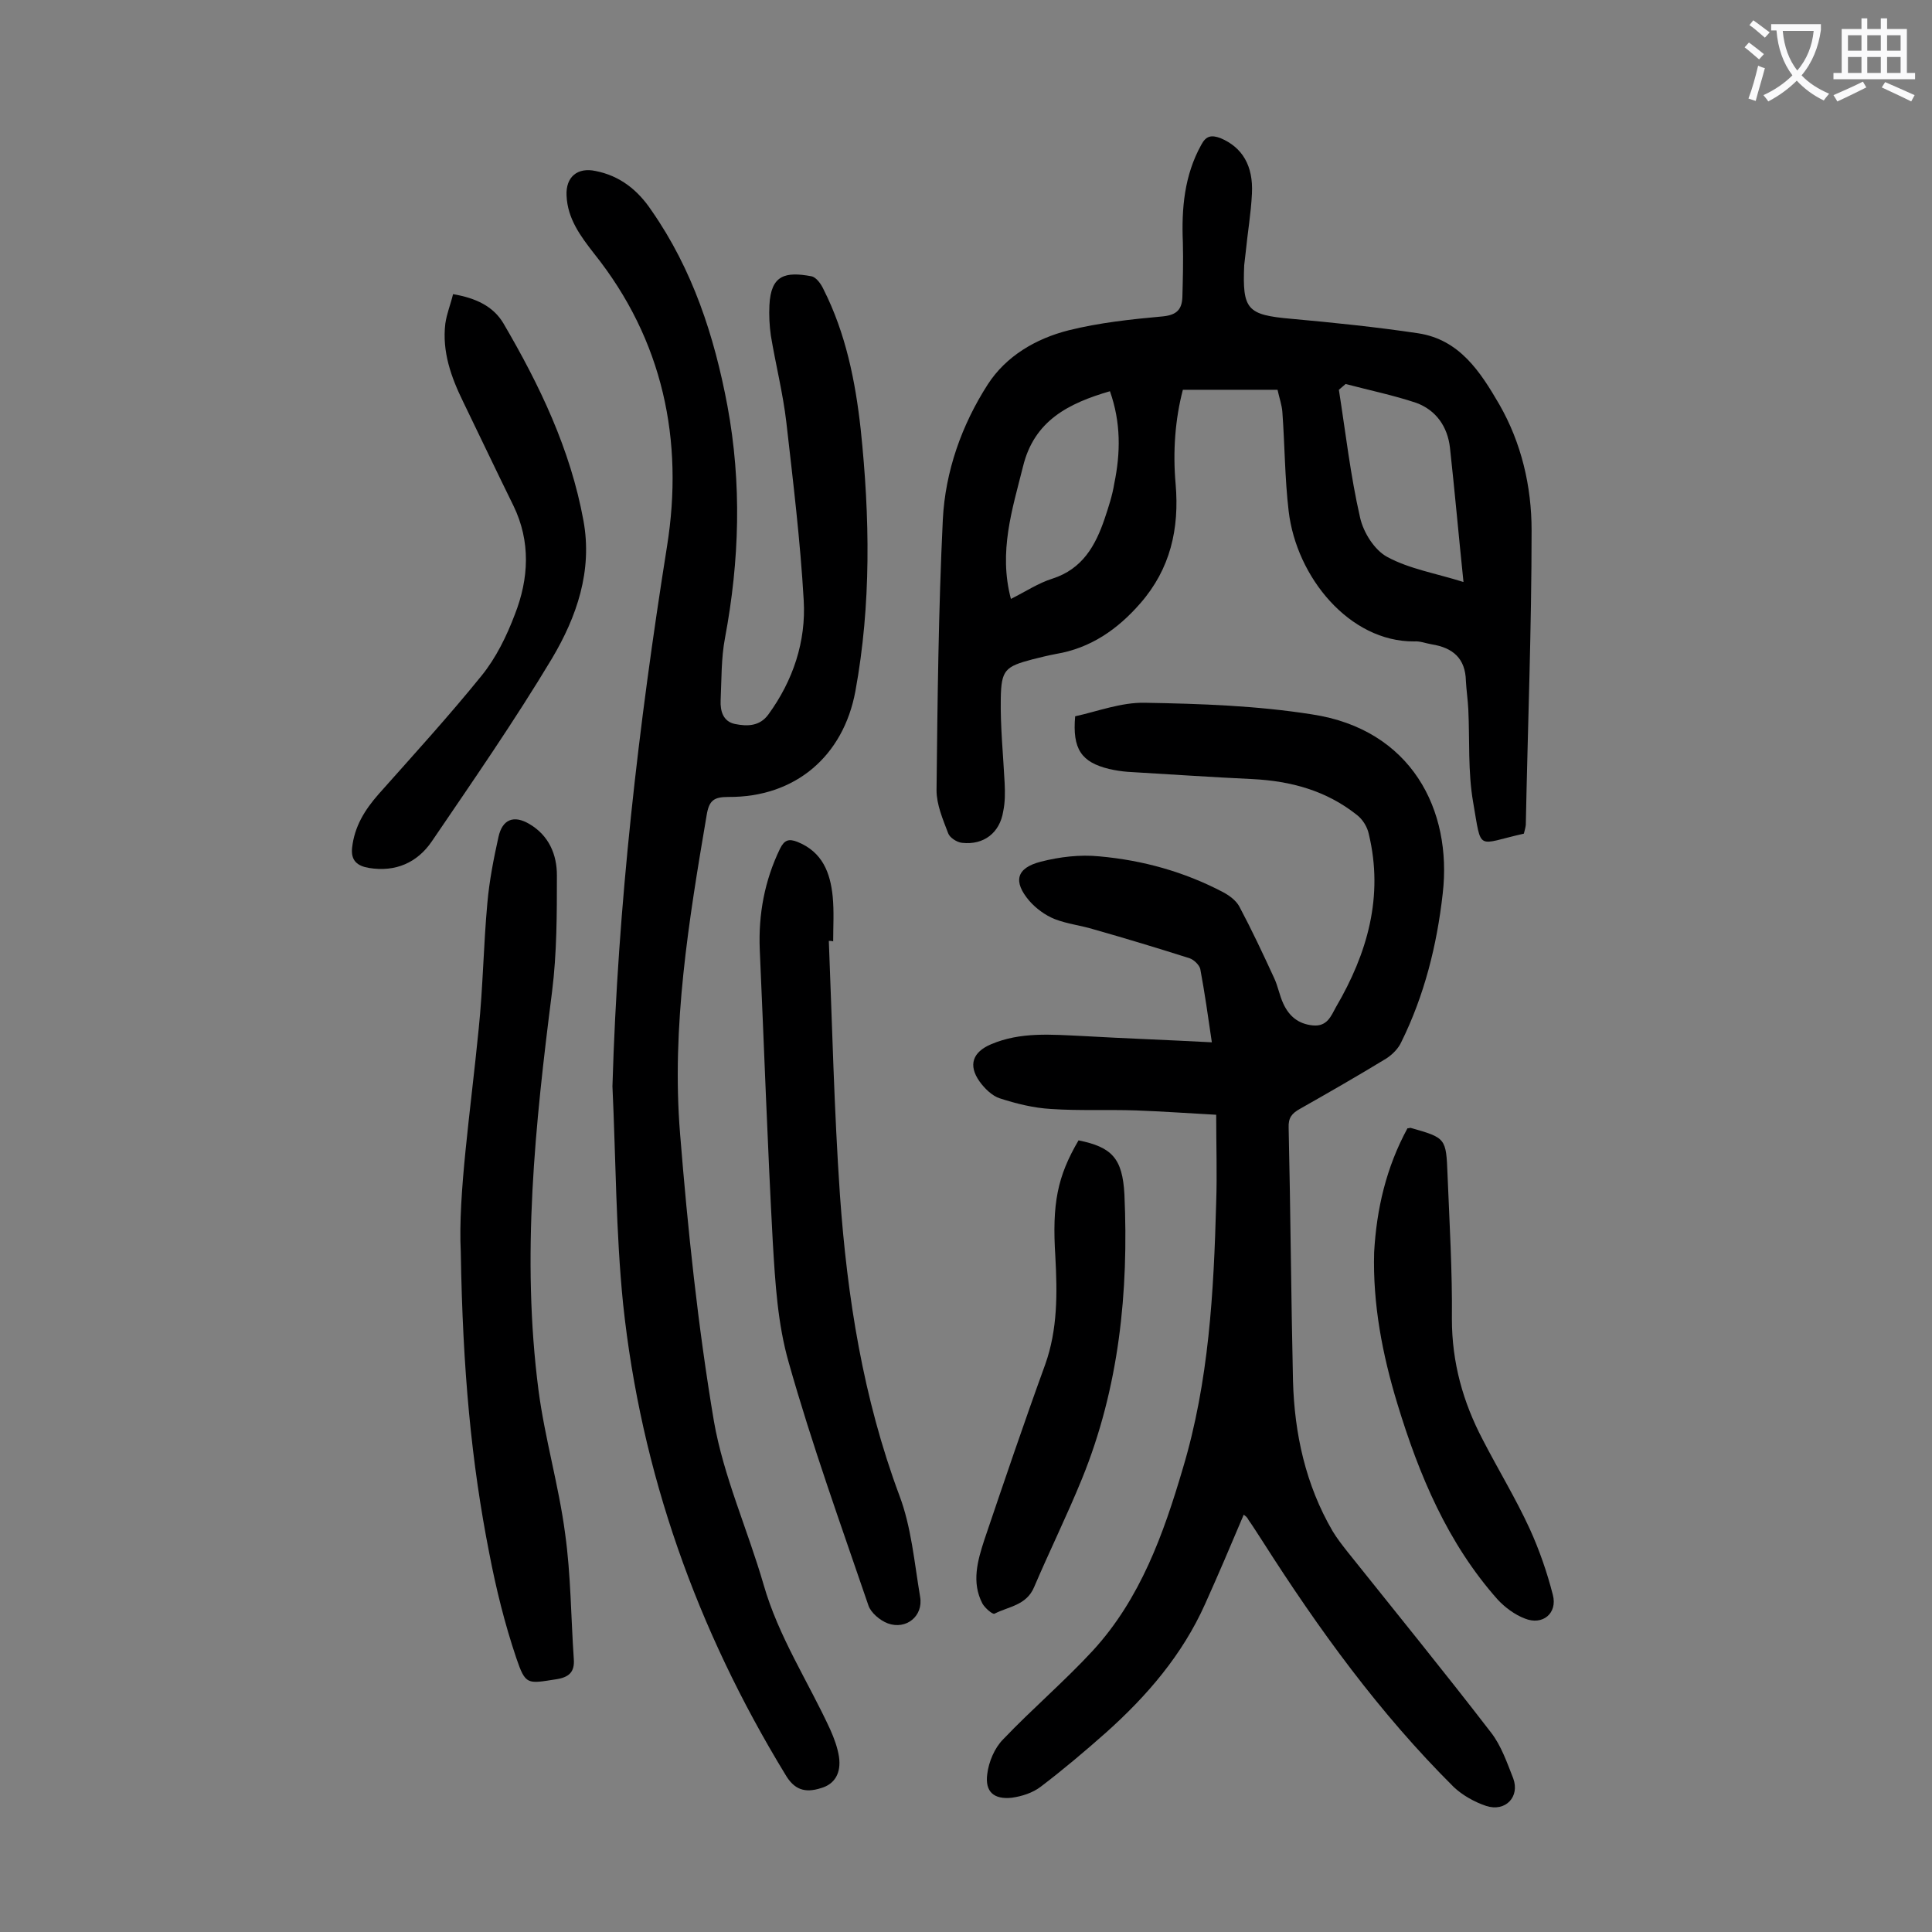
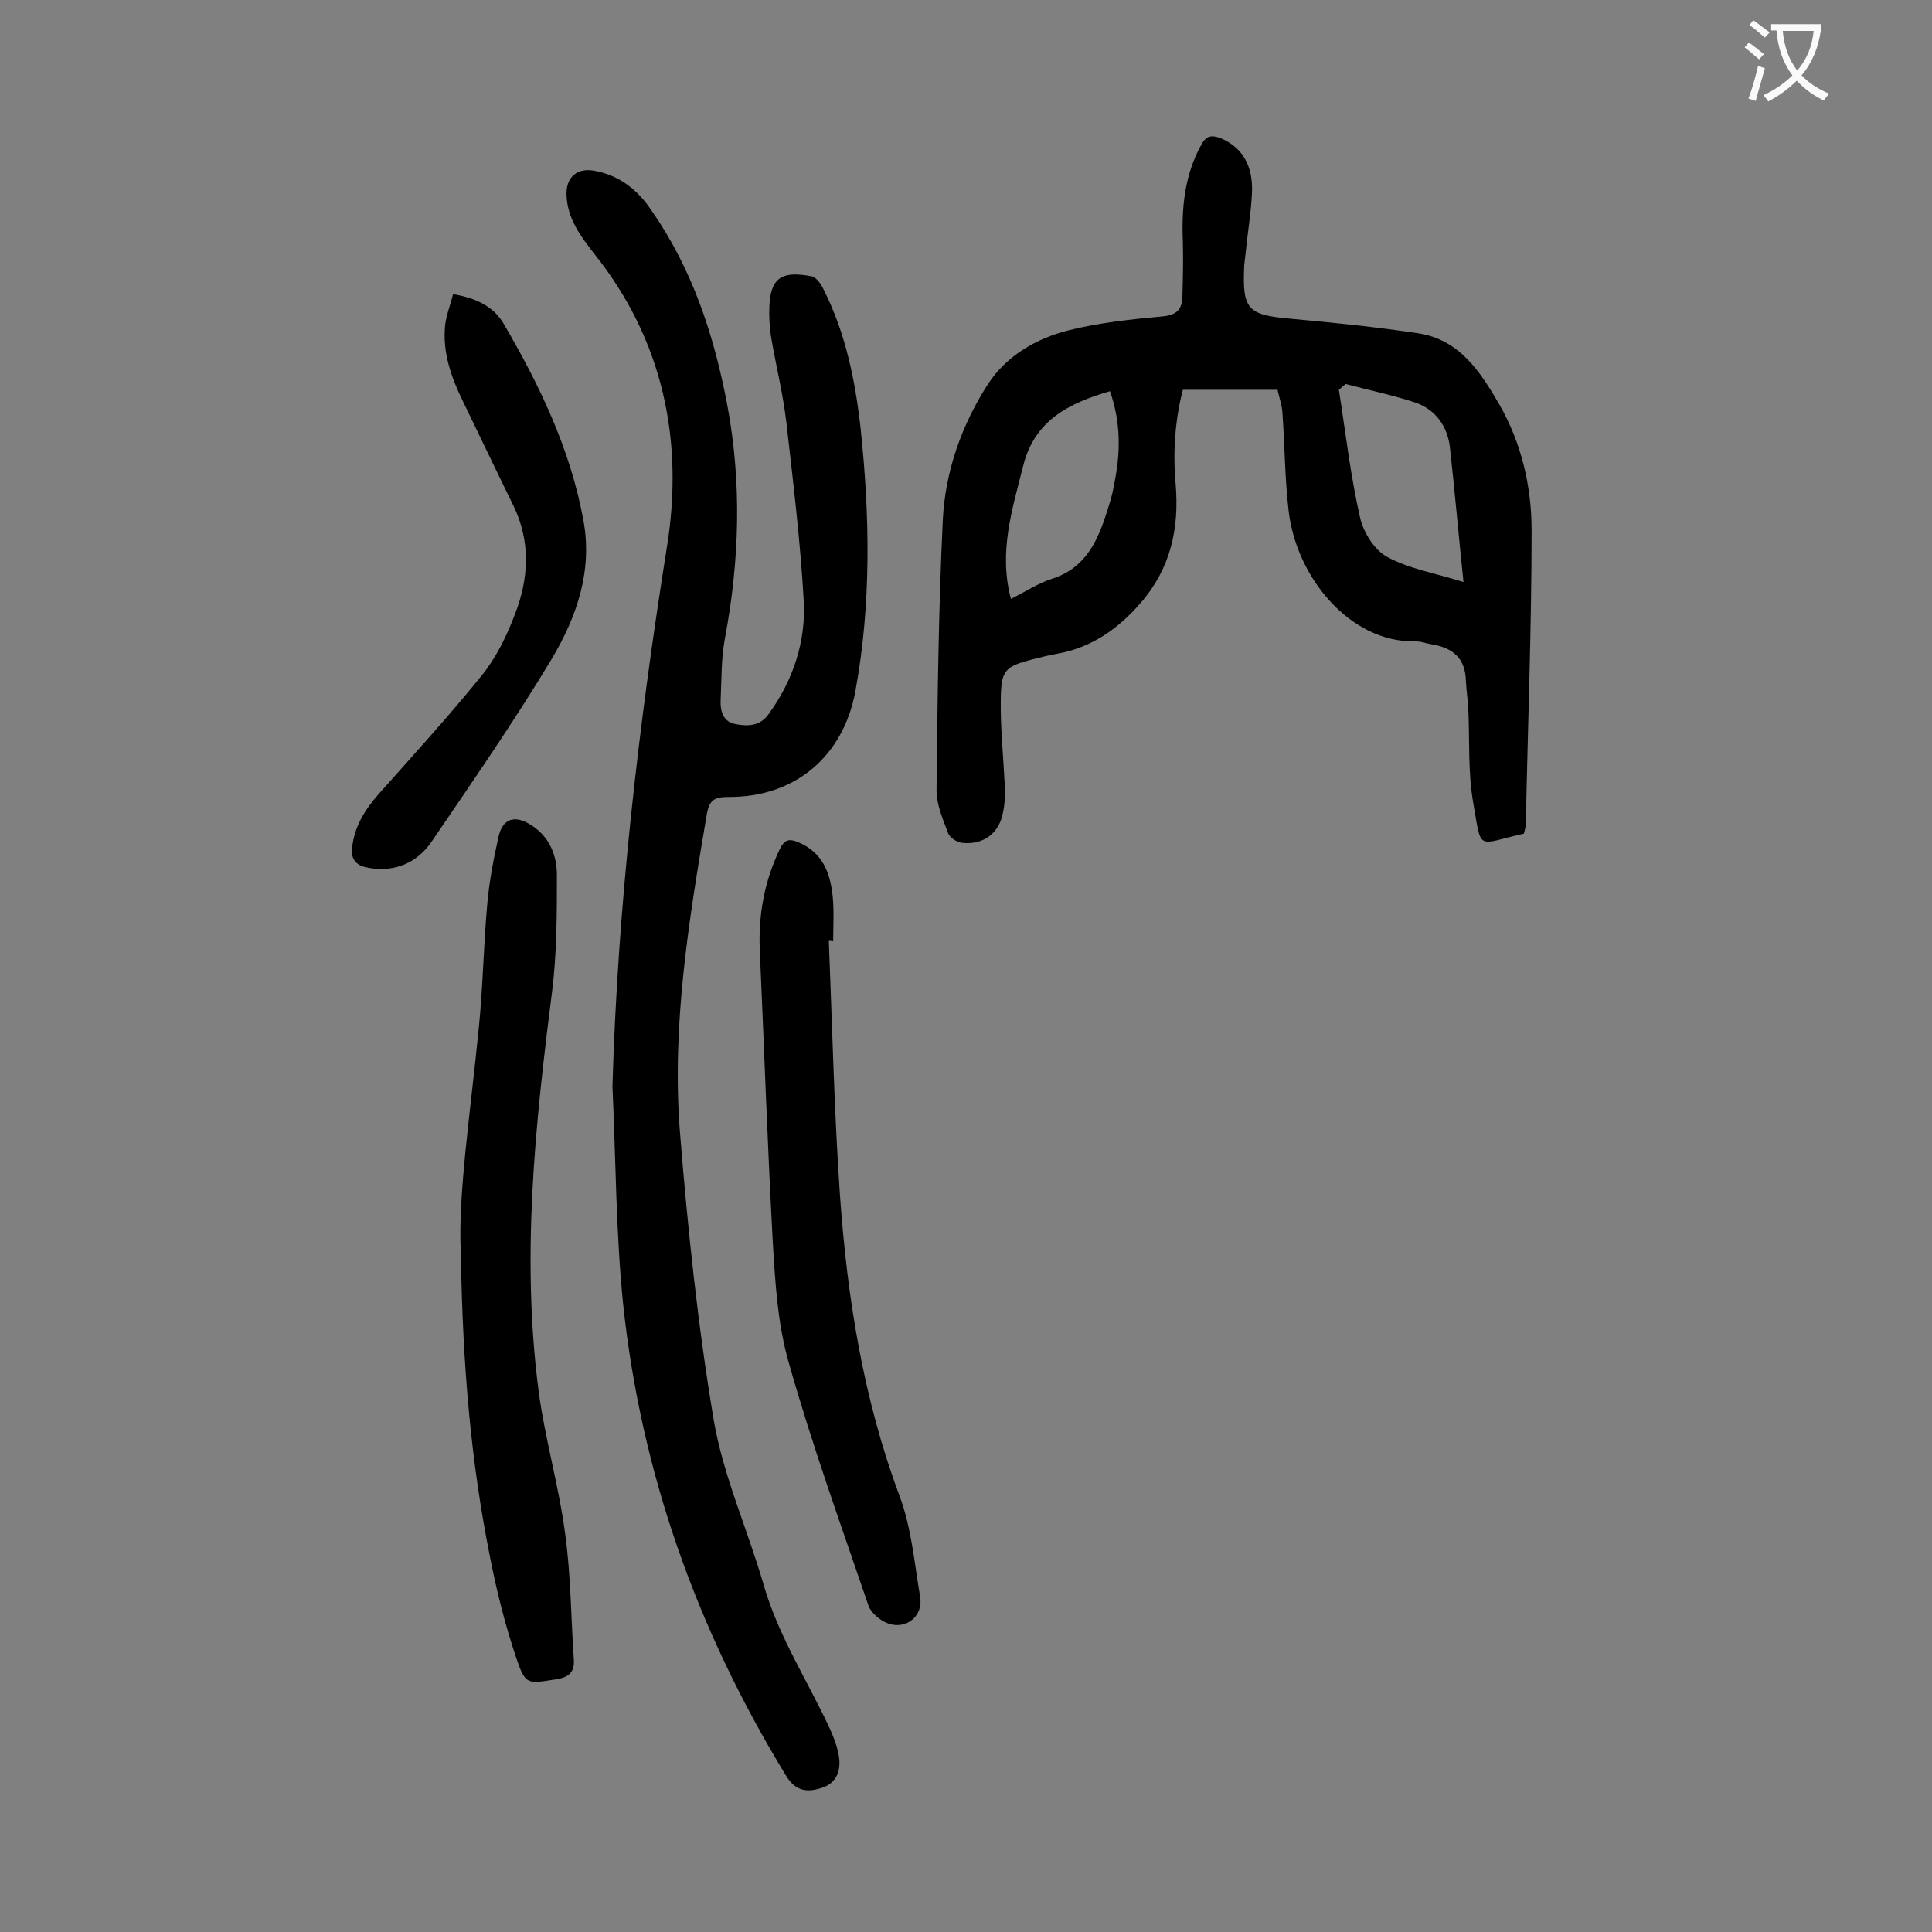
<svg xmlns="http://www.w3.org/2000/svg" enable-background="new 0 0 400 400" viewBox="0 0 400 400">
  <rect x="0" y="0" width="400" height="400" fill="#808080" stroke="none" />
  <g fill="#000001">
-     <path d="m257.5 313.6c-2.7 6.4-5.3 12.5-8 18.5-4.7 10.5-12 19-20.5 26.6-4.4 3.9-8.9 7.7-13.5 11.2-1.7 1.3-3.9 2-6 2.3-3.7.4-5.6-1.2-5.1-4.9.3-2.5 1.5-5.4 3.3-7.2 6-6.3 12.7-12 18.6-18.4 9.8-10.7 14.6-24.1 18.6-37.7 5.4-18 6.4-36.5 6.9-55.1.2-5.8 0-11.7 0-18.1-5.6-.3-11.1-.7-16.6-.9-5.9-.2-11.7.1-17.6-.3-3.6-.2-7.2-1.1-10.6-2.2-1.6-.5-3.2-2.1-4.2-3.5-2.4-3.4-1.4-6.1 2.4-7.7 6.1-2.6 12.5-2 19-1.7 8.7.5 17.4.8 26.7 1.3-.8-5.5-1.5-10.4-2.4-15.2-.2-.8-1.3-1.9-2.2-2.2-6.6-2.1-13.2-4.1-19.9-6-2.6-.8-5.4-1.1-8-2.1-2-.8-3.9-2.2-5.3-3.8-3.4-4-2.7-6.8 2.4-8.1 3.9-1 8.1-1.5 12.1-1.1 9 .8 17.6 3.2 25.6 7.4 1.3.7 2.7 1.7 3.4 3 2.6 4.9 4.9 9.8 7.2 14.8.8 1.7 1.1 3.6 1.9 5.3 1.2 2.6 3.1 4.2 6.1 4.5s3.8-2 4.8-3.8c6.5-11.1 9.9-22.9 6.8-35.8-.3-1.5-1.3-3.1-2.5-4-6.3-5-13.6-7-21.6-7.4-8.6-.4-17.2-1-25.8-1.5-1.3-.1-2.6-.3-3.9-.6-5.7-1.4-7.6-4.1-7-10.9 4.6-1 9.5-2.9 14.4-2.8 11.6.2 23.2.6 34.6 2.4 20.6 3.1 29.1 19.8 27.1 37.1-1.2 10.7-3.8 21.1-8.6 30.8-.6 1.3-1.8 2.5-3 3.3-5.9 3.6-12 7.1-18 10.5-1.6.9-2.4 1.8-2.3 3.9.4 17.5.5 34.9.9 52.4.3 10.9 2.6 21.5 8.2 31.1.9 1.5 2 2.9 3.1 4.3 9.9 12.4 20 24.8 29.7 37.4 2.1 2.7 3.3 6.2 4.6 9.5 1.4 3.8-1.6 7-5.6 5.7-2.4-.8-4.9-2.2-6.7-3.9-15.4-15.3-28-32.7-39.6-50.9-1-1.5-1.9-3-2.9-4.4-.3-.6-.5-.7-1-1.1z" />
    <path d="m126.8 224.9c1.1-37.6 5.4-74.7 11.3-111.8 3.5-21.9-.8-42.7-15.1-60.6-2.8-3.6-5.5-7.2-5.7-12-.2-3.9 2.3-5.9 6-5.1 5.1 1 8.8 4 11.6 8.2 8.5 12.2 13 26 15.7 40.4 3 16.1 2.5 32.1-.5 48.1-.8 4.2-.7 8.6-.9 12.9-.1 2.2.5 4.4 3 4.9s5.1.5 6.9-2c5.1-7 7.8-15.1 7.3-23.6-.7-12.3-2.2-24.6-3.6-36.9-.7-6-2.2-11.9-3.2-17.9-.3-2.1-.4-4.2-.3-6.3.3-6.3 3.3-7 8.7-6 1 .2 2 1.6 2.5 2.7 4.6 9.1 6.6 19 7.7 29 1.9 18.1 2.2 36.2-1.1 54.2-2.5 13.5-12.5 22-26.3 21.9-3 0-4 .7-4.5 3.8-3.7 21.8-7.3 43.7-5.5 65.9 1.6 19.9 3.7 39.9 7 59.5 2 11.5 7 22.5 10.3 33.9 3.1 10.8 9.2 20 13.8 30 .8 1.8 1.5 3.7 1.8 5.6.5 3.4-.9 5.7-3.7 6.5-3.4 1.1-5.6.3-7.4-2.8-18.3-30-29.9-62.5-33.6-97.5-1.5-14.9-1.5-30-2.2-45z" />
    <path d="m315.5 172.6c-9.9 2.2-8.7 3.9-10.5-6.5-1.1-6.3-.7-12.8-1-19.2-.1-2-.4-4-.5-5.9-.1-4.7-2.7-6.9-7.1-7.6-1.2-.2-2.4-.7-3.6-.6-13.4.1-24.4-13.3-26-27-.8-6.8-.8-13.7-1.3-20.5-.1-1.4-.6-2.8-1-4.6-6.5 0-12.8 0-19.6 0-1.6 6.1-2.1 12.8-1.5 19.5.8 9.3-1.1 17.6-7.3 24.7-4.7 5.4-10.3 9.3-17.5 10.5-1.6.3-3.2.7-4.8 1.1-5.7 1.5-6.5 2.2-6.6 8.1-.1 5.8.5 11.7.8 17.5.1 2 .1 4-.3 5.9-.7 4.4-4 7-8.5 6.5-1.1-.1-2.6-1.1-2.9-2-1.1-2.9-2.4-5.9-2.4-8.9.2-18.7.4-37.3 1.3-56 .5-10 3.9-19.6 9.3-28 3.8-5.9 10-9.5 16.7-11.2 6.4-1.6 13-2.3 19.6-2.9 2.9-.3 3.9-1.5 4-4 .1-3.7.2-7.5.1-11.3-.3-7 .3-13.9 3.8-20.2 1-1.9 2.1-2.1 4-1.4 4.5 1.9 6.8 5.7 6.5 11.5-.2 4.1-.9 8.1-1.3 12.2-.1.9-.2 1.8-.3 2.6-.4 9.2.6 10.3 9.7 11.1 8.8.8 17.6 1.7 26.3 3 8.6 1.3 12.9 8 16.8 14.7 4.6 8 6.7 17 6.7 26.1 0 20.3-.8 40.7-1.2 61-.1.8-.3 1.3-.4 1.8zm-36.9-93.1c-.5.4-.9.8-1.4 1.2 1.4 8.9 2.4 17.8 4.4 26.5.7 3.1 3 6.7 5.6 8.1 4.6 2.5 10.1 3.4 15.8 5.2-1-9.6-1.8-18.7-2.8-27.8-.5-4.4-2.9-7.8-7-9.3-4.8-1.6-9.7-2.6-14.6-3.9zm-69.3 44.5c3-1.5 5.7-3.3 8.6-4.2 6.2-2 8.9-6.8 10.8-12.4.8-2.4 1.6-4.8 2-7.3 1.3-6.3 1.4-12.6-.9-19.1-8.6 2.5-15.7 6.1-18 15.6-2.2 8.8-5.1 17.6-2.5 27.4z" />
    <path d="m95.4 259.2c-.6-11.8 2-28.9 3.7-46.1.9-8.7 1-17.4 1.8-26.1.4-4.6 1.3-9.2 2.3-13.7.8-3.7 3.2-4.6 6.4-2.7 4.1 2.4 5.7 6.4 5.7 10.6 0 8 0 16.1-1 24.1-3.5 27.5-6.4 54.9-2.8 82.6 1.3 9.9 4.2 19.7 5.5 29.6 1.2 8.6 1.2 17.3 1.8 26 .2 2.7-1 3.8-3.8 4.2-5.8.9-6.2 1.2-8.1-4.4-2.4-7.1-4.2-14.4-5.6-21.7-3.7-18.8-5.5-37.8-5.9-62.4z" />
    <path d="m171.6 194.8c.7 17.5 1.1 35.1 2.3 52.6 1.5 21.2 4.8 42.1 12.3 62.2 2.5 6.6 3.1 13.9 4.3 21 .7 4-2.9 6.9-6.7 5.5-1.6-.6-3.5-2.2-4-3.7-5.7-16.7-11.7-33.3-16.5-50.3-2.3-8-2.8-16.5-3.3-24.9-1.1-20.2-1.8-40.4-2.7-60.6-.3-7.3 1-14.3 4.2-20.9.9-1.8 1.8-2.1 3.6-1.4 5.2 2.1 6.8 6.4 7.3 11.3.3 3.1.1 6.2.1 9.3-.3-.1-.6-.1-.9-.1z" />
    <path d="m93.8 60.9c4.7.8 8.3 2.5 10.4 6 7.5 12.8 13.9 26.1 16.6 40.9 1.9 10.4-1.4 19.9-6.5 28.5-7.8 13-16.4 25.4-24.9 37.9-3 4.4-7.5 6.4-13 5.5-2.4-.4-3.8-1.5-3.5-4.2.5-4.4 2.6-7.8 5.5-11.1 7.2-8.1 14.5-16.1 21.3-24.5 3-3.7 5.2-8.2 6.9-12.7 2.9-7.4 3.3-15.1-.3-22.5-3.5-7.1-6.9-14.3-10.4-21.5-2.5-5.1-4.4-10.4-3.7-16.2.3-2.1 1.1-4 1.6-6.1z" />
-     <path d="m291.4 233.6c.4 0 .5-.1.6-.1 7.4 2.1 7.4 2.1 7.7 9.8.4 9.9 1 19.9.9 29.8 0 9 2.3 17.2 6.4 25 3.2 6.2 6.8 12.1 9.7 18.4 2 4.4 3.6 9 4.8 13.7 1 3.8-2.1 6.4-5.8 4.9-2.1-.8-4.1-2.3-5.6-3.9-10.4-11.7-16.3-25.8-20.8-40.6-3.1-10.2-5.1-20.6-4.8-31.3.5-9 2.5-17.6 6.9-25.7z" />
-     <path d="m223.3 236.1c6.9 1.4 9.1 3.7 9.5 11.2.9 20.2-1.1 40-8.8 58.9-3.1 7.6-6.7 14.9-9.9 22.4-1.6 3.8-5.3 4-8.2 5.5-.4.2-2-1.2-2.5-2.1-2.3-4.4-1-8.9.4-13.2 4.1-12.1 8.2-24.2 12.6-36.3 2.6-7.3 2.5-14.8 2.1-22.3-.7-11 .4-16.6 4.8-24.1z" />
  </g>
  <path d="m362.1 8.8c1.1.8 2.1 1.6 3.1 2.4l-1 1.1c-1.3-1.1-2.3-2-3-2.5zm1.9 4.8c.5.2.9.4 1.4.5-.6 2.3-1.3 4.5-1.9 6.8l-1.5-.5c.8-2.1 1.4-4.3 2-6.8zm-1-9.4c1.3.9 2.4 1.8 3.4 2.5l-1 1.1c-1.4-1.2-2.4-2.1-3.2-2.6zm3.7 2.2v-1.4h10.3v1.2c-.5 3.6-1.8 6.8-4 9.4 1.5 1.6 3.4 2.8 5.7 3.8-.3.4-.7.8-1.1 1.4-2.3-1.1-4.1-2.5-5.6-4.1-1.6 1.6-3.6 3.1-5.9 4.3-.3-.5-.7-.9-1-1.3 2.4-1.1 4.4-2.5 6-4.1-1.9-2.5-3-5.6-3.3-9.3h-1.1zm8.8 0h-6.4c.3 3.3 1.3 6 3 8.2 2-2.3 3.1-5.1 3.4-8.2z" fill="#fafafb" />
-   <path d="m385.3 3.8h1.3v2.2h2.8v-2.2h1.3v2.2h4.1v9.1h1.7v1.3h-16.9v-1.3h1.7v-9.1h4.1v-2.2zm.4 13.1.7 1.2c-1.8.9-3.8 1.9-6 2.9-.2-.4-.5-.8-.8-1.3 2.3-1 4.3-1.9 6.1-2.8zm-3.1-6.4h2.8v-3.2h-2.8zm0 4.6h2.8v-3.3h-2.8zm4-4.6h2.8v-3.2h-2.8zm0 4.6h2.8v-3.3h-2.8zm3.7 1.9c2.1.9 4.1 1.8 6.1 2.7l-.7 1.3c-2.2-1.1-4.2-2-6.1-2.9zm3.2-9.7h-2.8v3.2h2.8zm-2.8 7.8h2.8v-3.3h-2.8z" fill="#fafafb" />
</svg>